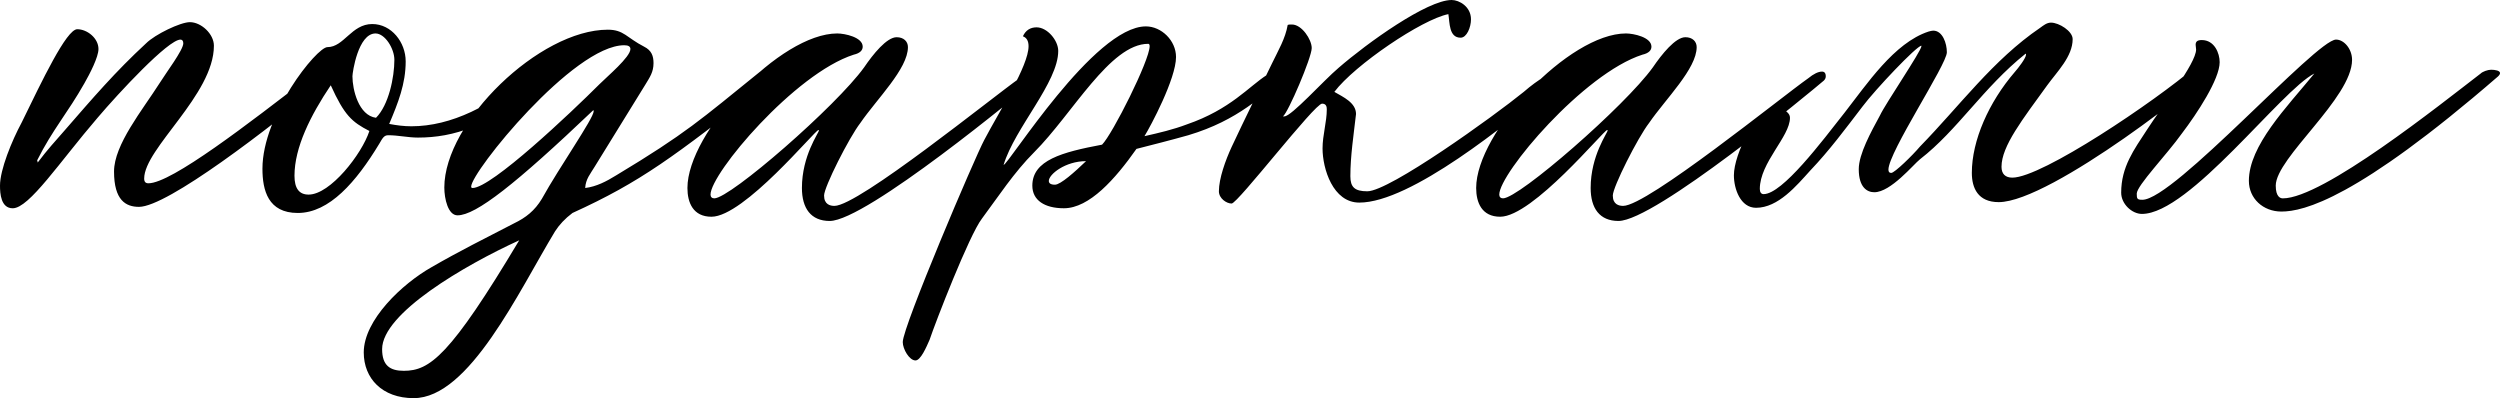
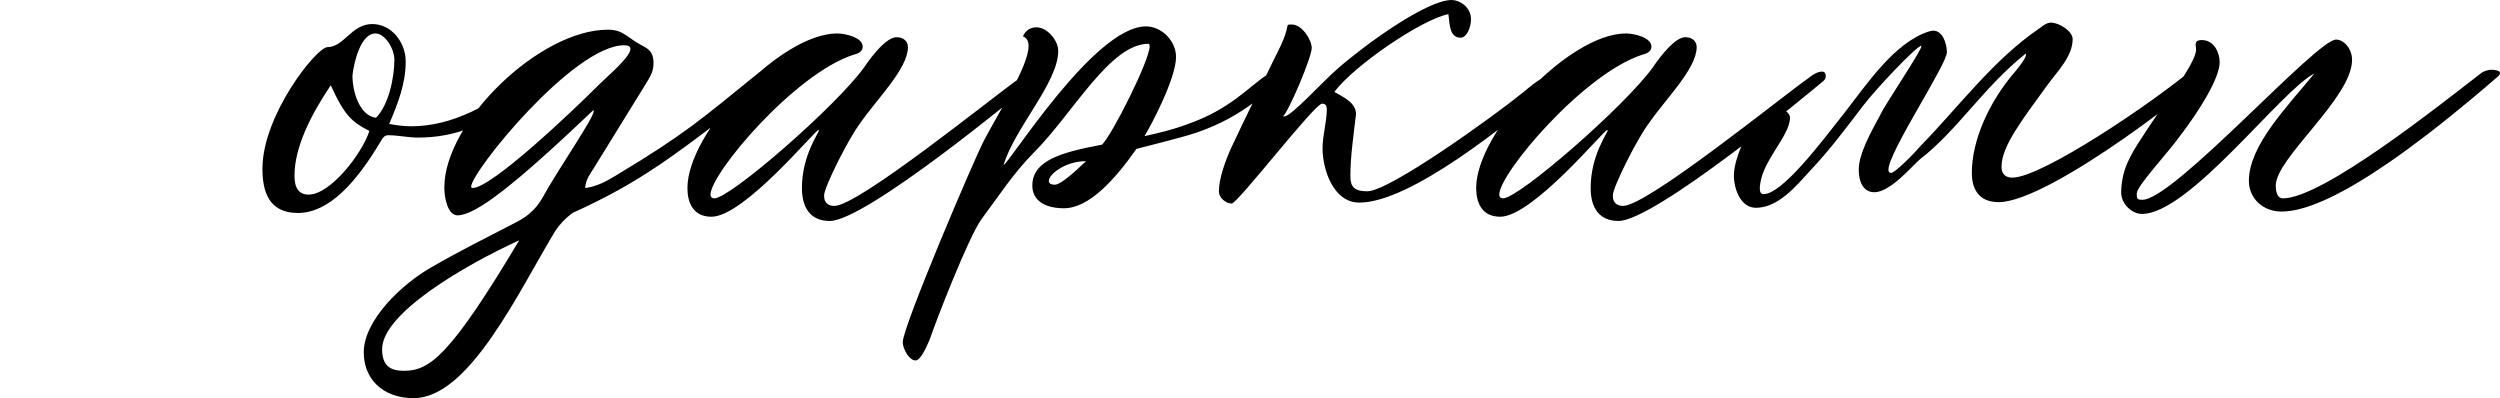
<svg xmlns="http://www.w3.org/2000/svg" xml:space="preserve" width="287.501mm" height="45.786mm" version="1.1" style="shape-rendering:geometricPrecision; text-rendering:geometricPrecision; image-rendering:optimizeQuality; fill-rule:evenodd; clip-rule:evenodd" viewBox="0 0 3782.5 602.38">
  <defs>
    <style type="text/css"> .fil0 {fill:black;fill-rule:nonzero} </style>
  </defs>
  <g id="Слой_x0020_1">
-     <path class="fil0" d="M492.6 123.33c4.99,-4.99 4.28,-4.99 4.28,-7.13 0,-3.56 -4.99,-6.42 -12.83,-6.42 -5.7,0 -10.69,1.43 -14.26,4.99 -93.39,72 -210.3,162.54 -245.23,162.54 -4.28,0 -6.42,-2.14 -6.42,-7.13 0,-45.62 105.5,-126.89 105.5,-201.03 0,-17.82 -19.25,-35.64 -36.36,-35.64 -14.26,0 -52.75,18.53 -66.3,32.08 -46.34,42.77 -80.55,82.69 -123.33,131.88 -14.26,16.4 -25.66,28.52 -40.63,48.48 0,-2.14 -0.71,-1.43 -0.71,-3.57 22.81,-45.62 46.34,-72 71.29,-116.2 8.55,-14.97 21.39,-39.92 21.39,-52.04 0,-16.4 -17.11,-29.94 -32.08,-29.94 -16.4,0 -53.47,78.42 -84.12,141.15 -14.97,27.8 -32.79,71.29 -32.79,95.53 0,12.12 1.43,34.22 19.25,34.22 24.95,0 71.29,-70.57 128.32,-136.87 32.08,-37.78 106.93,-118.34 125.47,-118.34 2.85,0 4.28,2.14 4.28,5.7 0,9.98 -26.38,44.91 -35.64,59.88 -26.38,41.35 -69.15,93.39 -69.15,134.02 0,43.48 17.82,53.47 37.78,53.47 42.77,0 196.75,-118.34 282.3,-189.62zm121.19 -30.65c0,-28.52 -21.39,-56.32 -50.61,-56.32 -31.37,0 -42.77,34.93 -67.72,34.93 -16.4,0 -98.38,102.65 -98.38,183.92 0,32.79 8.55,67.01 53.47,67.01 47.76,0 88.4,-47.05 123.33,-104.79 4.99,-8.55 7.13,-12.83 13.54,-12.83 14.97,0 29.94,3.56 44.91,3.56 53.47,0 109.78,-17.11 175.37,-77.7 5.7,-4.99 9.98,-8.55 9.98,-13.54 0,-2.85 -7.84,-7.13 -13.54,-7.13 -1.43,0 -2.85,0.71 -4.99,1.43 -54.89,48.48 -116.2,79.84 -176.79,79.84 -11.41,0 -22.1,-1.43 -33.51,-3.56 13.54,-32.08 24.95,-60.59 24.95,-94.81zm-80.55 22.81c0,-5.7 8.55,-64.87 34.93,-64.87 14.26,0 28.52,22.81 28.52,39.92 0,26.38 -8.55,68.44 -27.8,87.68 -26.38,-3.57 -35.64,-42.77 -35.64,-62.73zm25.66 82.69c-11.41,34.93 -59.17,96.24 -91.96,96.24 -14.26,0 -21.39,-9.27 -21.39,-28.52 0,-42.77 24.24,-91.25 54.89,-136.87 20.67,45.62 32.08,55.6 58.46,69.15zm605.94 -80.55c0,-5.7 -6.42,-10.69 -9.98,-10.69 -2.14,0 -4.28,0.71 -5.7,2.14 -89.11,72 -111.21,92.67 -216.71,156.12 -14.97,9.27 -29.94,17.11 -47.05,19.25 0.71,-13.54 7.84,-21.39 14.26,-32.08l76.99 -124.75c6.42,-10.69 12.12,-18.53 12.12,-32.08 0,-10.69 -2.85,-19.25 -14.26,-24.95 -26.38,-13.54 -30.65,-25.66 -54.89,-25.66 -103.37,0 -247.37,139.72 -247.37,238.81 0,17.11 5.7,42.06 19.96,42.06 27.8,0 87.68,-47.05 205.31,-158.97 0.71,0 0.71,0.71 0.71,1.43 0,10.69 -52.04,84.83 -78.42,132.59 -10.69,17.82 -24.24,28.52 -42.06,37.07 -42.77,22.1 -84.12,42.77 -124.75,66.3 -44.2,24.95 -102.65,79.84 -102.65,129.03 0,39.21 27.8,69.15 75.56,69.15 84.12,0 158.97,-161.82 213.86,-252.36 6.42,-9.98 14.97,-19.25 26.38,-27.8 103.37,-47.05 153.27,-84.83 291.56,-193.19 4.99,-4.28 7.13,-7.84 7.13,-11.41zm-258.06 9.98c-42.77,42.77 -163.25,156.83 -191.76,156.83 -1.42,0 -2.14,-0.71 -2.14,-2.14 0,-22.1 154.69,-213.86 231.68,-213.86 6.42,0 9.27,2.14 9.27,5.7 0,12.12 -34.93,41.35 -47.05,53.47zm-121.19 235.96c-104.79,175.37 -135.45,197.47 -174.65,197.47 -20.67,0 -32.79,-7.84 -32.79,-32.79 0,-54.18 124.75,-126.89 207.45,-164.67zm506.14 -280.87c9.27,-2.14 13.54,-6.42 13.54,-12.12 0,-14.26 -27.09,-19.96 -38.5,-19.96 -86.26,0 -226.69,149.7 -226.69,233.82 0,22.1 8.55,43.48 36.36,43.48 49.19,0 156.83,-131.17 161.82,-131.17 0.71,0 0.71,0 0.71,0.71 0,3.57 -25.66,37.78 -25.66,86.97 0,30.65 13.54,49.9 42.06,49.9 54.89,0 290.85,-195.33 310.81,-212.44 2.14,-2.14 2.85,-4.28 2.85,-6.42 0,-4.99 -2.14,-7.13 -5.7,-7.13 -5.7,0 -12.83,3.56 -20.67,9.98 -40.63,28.52 -243.8,193.19 -280.16,193.19 -6.42,0 -15.68,-2.14 -15.68,-15.68 0,-12.83 37.78,-87.68 54.89,-109.78 24.95,-36.36 72,-81.98 72,-114.77 0,-8.55 -6.42,-14.97 -17.11,-14.97 -14.97,0 -35.64,25.66 -49.19,45.62 -42.06,58.46 -202.46,198.18 -226.69,198.18 -3.56,0 -5.7,-2.14 -5.7,-5.7 0,-32.08 127.6,-183.21 216.71,-211.72zm625.19 30.65c-27.09,17.11 -54.89,52.04 -121.19,74.85 -20.67,7.84 -42.06,12.83 -64.16,17.82 9.27,-14.97 47.76,-86.97 47.76,-119.76 0,-24.95 -22.1,-46.34 -45.62,-46.34 -78.42,0 -208.16,209.59 -215.29,209.59 17.11,-56.32 82.69,-124.75 82.69,-172.52 0,-15.68 -16.4,-35.64 -32.79,-35.64 -9.27,0 -16.4,4.28 -20.67,13.54 5.7,2.14 8.56,7.13 8.56,14.97 0,29.94 -44.2,98.38 -67.01,141.86 -13.54,24.95 -123.33,282.3 -123.33,305.82 0,10.69 9.98,27.8 19.25,27.8 7.84,0 16.4,-19.96 21.39,-31.37 8.55,-25.66 59.88,-158.26 79.13,-183.21 24.95,-33.51 48.48,-69.86 79.13,-100.52 57.74,-57.74 114.77,-163.96 172.51,-163.96 1.43,0 2.14,1.43 2.14,3.57 0,21.39 -56.32,133.31 -72,148.99 -60.59,11.41 -105.51,23.52 -105.51,62.02 0,22.1 18.53,34.22 47.76,34.22 38.49,0 77.7,-44.2 109.78,-89.82 24.95,-6.42 50.61,-12.83 78.42,-20.67 76.28,-22.81 111.92,-60.59 147.56,-88.4 3.56,-2.85 5.7,-5.7 5.7,-7.84 0,-2.14 -2.85,-3.56 -7.84,-3.56 -7.84,0 -17.82,2.85 -26.38,8.55zm-320.79 166.1c-6.42,0 -9.27,-2.14 -9.27,-5.7 0,-9.98 24.95,-29.94 56.32,-29.94 -17.11,16.4 -38.49,35.64 -47.05,35.64zm765.63 -168.24c0,-2.14 -1.42,-3.57 -4.28,-3.57 -8.55,0 -29.94,12.12 -52.04,31.37 -45.62,37.07 -203.17,150.42 -236.67,150.42 -19.25,0 -25.66,-6.42 -25.66,-22.81 0,-30.65 4.99,-62.73 8.55,-94.1 0,-17.11 -19.25,-25.66 -32.79,-33.51 30.65,-40.63 132.59,-109.78 172.52,-117.62 2.14,12.83 0.71,35.64 18.53,35.64 9.27,0 15.68,-15.68 15.68,-27.8 0,-19.25 -17.82,-29.23 -29.23,-29.23 -37.07,0 -127.6,64.87 -171.09,102.65 -22.81,19.25 -71.29,73.43 -81.98,73.43l-2.14 0c7.84,-5.7 43.48,-89.11 43.48,-103.37 0,-12.83 -14.97,-35.64 -29.94,-35.64 -2.85,0 -4.99,0 -6.42,0.71 -3.56,20.67 -14.26,38.49 -23.53,57.74 -20.67,42.77 -41.35,84.12 -61.31,126.89 -9.27,19.96 -19.25,47.76 -19.25,67.01 0,10.69 11.41,18.53 19.25,18.53 9.27,0 125.47,-151.13 136.87,-151.13 6.42,0 7.13,4.99 7.13,8.55 0,19.25 -6.42,39.21 -6.42,59.17 0,30.65 15.68,81.98 55.6,81.98 77.7,0 223.84,-119.05 293.7,-177.5 7.84,-6.42 11.41,-12.12 11.41,-17.82zm123.33 -28.52c9.27,-2.14 13.54,-6.42 13.54,-12.12 0,-14.26 -27.09,-19.96 -38.5,-19.96 -86.26,0 -226.69,149.7 -226.69,233.82 0,22.1 8.55,43.48 36.36,43.48 49.19,0 156.83,-131.17 161.82,-131.17 0.71,0 0.71,0 0.71,0.71 0,3.57 -25.66,37.78 -25.66,86.97 0,30.65 13.54,49.9 42.06,49.9 54.89,0 290.85,-195.33 310.81,-212.44 2.14,-2.14 2.85,-4.28 2.85,-6.42 0,-4.99 -2.14,-7.13 -5.7,-7.13 -5.7,0 -12.83,3.56 -20.67,9.98 -40.63,28.52 -243.8,193.19 -280.16,193.19 -6.42,0 -15.68,-2.14 -15.68,-15.68 0,-12.83 37.78,-87.68 54.89,-109.78 24.95,-36.36 72,-81.98 72,-114.77 0,-8.55 -6.42,-14.97 -17.11,-14.97 -14.97,0 -35.64,25.66 -49.19,45.62 -42.06,58.46 -202.46,198.18 -226.69,198.18 -3.56,0 -5.7,-2.14 -5.7,-5.7 0,-32.08 127.6,-183.21 216.71,-211.72zm563.17 26.38c-39.21,45.62 -64.87,103.37 -64.87,152.55 0,22.81 9.27,44.2 40.63,44.2 79.13,0 320.79,-191.05 320.79,-201.03 0,-4.99 -2.14,-7.84 -7.13,-7.84 -2.85,0 -12.83,1.42 -16.4,4.28 -60.59,52.04 -231.68,167.53 -276.6,167.53 -10.69,0 -16.4,-5.7 -16.4,-16.4 0,-31.37 32.08,-72 69.15,-123.33 14.97,-20.67 38.5,-43.49 38.5,-69.86 0,-12.12 -20.67,-24.95 -32.79,-24.95 -6.42,0 -11.41,4.28 -16.4,7.84 -71.29,48.48 -121.9,118.34 -181.78,179.64 -11.41,13.54 -38.49,39.92 -43.48,39.92 -2.85,0 -4.28,-1.43 -4.28,-4.99 0,-26.38 88.4,-158.97 88.4,-177.5 0,-13.54 -6.42,-32.79 -20.67,-32.79 -2.14,0 -4.28,0.71 -7.13,1.43 -52.04,17.11 -93.39,79.84 -126.89,122.61 -34.22,43.49 -94.1,123.33 -122.61,123.33 -3.57,0 -5.7,-2.85 -5.7,-7.84 0,-39.92 45.62,-79.13 45.62,-107.64 0,-9.27 -12.83,-14.97 -21.39,-14.97 -29.23,0 -63.45,69.86 -63.45,101.94 0,20.67 9.98,49.19 33.51,49.19 33.51,0 61.31,-33.5 81.98,-56.32 29.23,-30.65 53.47,-63.45 79.13,-96.95 19.25,-25.66 81.98,-91.96 89.11,-91.96l0 0.71c0,7.13 -54.89,87.68 -62.73,104.79 -13.54,24.95 -32.08,58.46 -32.08,81.27 0,27.8 12.83,34.93 23.52,34.93 24.95,0 59.17,-42.06 69.15,-49.9 57.03,-44.2 95.53,-108.36 159.68,-159.68 0.71,0 0.71,0.71 0.71,1.43 0,4.99 -11.41,19.96 -17.11,26.38zm354.3 164.67c0,26.38 21.39,46.34 49.19,46.34 33.51,0 114.06,-19.25 327.92,-204.59 2.14,-2.14 2.85,-3.57 2.85,-4.99 0,-3.57 -7.13,-4.99 -13.54,-4.99 -4.99,0 -12.83,2.85 -15.68,5.7 -61.31,47.05 -238.81,188.91 -299.41,188.91 -3.57,0 -10.69,-2.14 -10.69,-19.25 0,-42.06 115.48,-132.59 115.48,-190.34 0,-16.4 -12.12,-30.65 -24.24,-30.65 -29.94,0 -245.23,242.38 -292.99,242.38 -7.84,0 -8.55,-1.43 -8.55,-9.27 0,-12.12 45.62,-59.17 68.43,-91.25 22.81,-29.94 57.03,-81.98 57.03,-107.64 0,-13.54 -7.84,-33.5 -27.09,-33.5 -6.42,0 -9.27,2.14 -9.27,7.13l0.71 7.13c0,21.39 -51.33,85.54 -74.14,121.19 -19.96,30.65 -39.21,56.32 -39.21,95.53 0,17.11 16.4,32.08 31.37,32.08 72,0 211.01,-187.49 260.91,-212.43 -42.06,51.33 -99.09,109.07 -99.09,162.53z" />
+     <path class="fil0" d="M492.6 123.33zm121.19 -30.65c0,-28.52 -21.39,-56.32 -50.61,-56.32 -31.37,0 -42.77,34.93 -67.72,34.93 -16.4,0 -98.38,102.65 -98.38,183.92 0,32.79 8.55,67.01 53.47,67.01 47.76,0 88.4,-47.05 123.33,-104.79 4.99,-8.55 7.13,-12.83 13.54,-12.83 14.97,0 29.94,3.56 44.91,3.56 53.47,0 109.78,-17.11 175.37,-77.7 5.7,-4.99 9.98,-8.55 9.98,-13.54 0,-2.85 -7.84,-7.13 -13.54,-7.13 -1.43,0 -2.85,0.71 -4.99,1.43 -54.89,48.48 -116.2,79.84 -176.79,79.84 -11.41,0 -22.1,-1.43 -33.51,-3.56 13.54,-32.08 24.95,-60.59 24.95,-94.81zm-80.55 22.81c0,-5.7 8.55,-64.87 34.93,-64.87 14.26,0 28.52,22.81 28.52,39.92 0,26.38 -8.55,68.44 -27.8,87.68 -26.38,-3.57 -35.64,-42.77 -35.64,-62.73zm25.66 82.69c-11.41,34.93 -59.17,96.24 -91.96,96.24 -14.26,0 -21.39,-9.27 -21.39,-28.52 0,-42.77 24.24,-91.25 54.89,-136.87 20.67,45.62 32.08,55.6 58.46,69.15zm605.94 -80.55c0,-5.7 -6.42,-10.69 -9.98,-10.69 -2.14,0 -4.28,0.71 -5.7,2.14 -89.11,72 -111.21,92.67 -216.71,156.12 -14.97,9.27 -29.94,17.11 -47.05,19.25 0.71,-13.54 7.84,-21.39 14.26,-32.08l76.99 -124.75c6.42,-10.69 12.12,-18.53 12.12,-32.08 0,-10.69 -2.85,-19.25 -14.26,-24.95 -26.38,-13.54 -30.65,-25.66 -54.89,-25.66 -103.37,0 -247.37,139.72 -247.37,238.81 0,17.11 5.7,42.06 19.96,42.06 27.8,0 87.68,-47.05 205.31,-158.97 0.71,0 0.71,0.71 0.71,1.43 0,10.69 -52.04,84.83 -78.42,132.59 -10.69,17.82 -24.24,28.52 -42.06,37.07 -42.77,22.1 -84.12,42.77 -124.75,66.3 -44.2,24.95 -102.65,79.84 -102.65,129.03 0,39.21 27.8,69.15 75.56,69.15 84.12,0 158.97,-161.82 213.86,-252.36 6.42,-9.98 14.97,-19.25 26.38,-27.8 103.37,-47.05 153.27,-84.83 291.56,-193.19 4.99,-4.28 7.13,-7.84 7.13,-11.41zm-258.06 9.98c-42.77,42.77 -163.25,156.83 -191.76,156.83 -1.42,0 -2.14,-0.71 -2.14,-2.14 0,-22.1 154.69,-213.86 231.68,-213.86 6.42,0 9.27,2.14 9.27,5.7 0,12.12 -34.93,41.35 -47.05,53.47zm-121.19 235.96c-104.79,175.37 -135.45,197.47 -174.65,197.47 -20.67,0 -32.79,-7.84 -32.79,-32.79 0,-54.18 124.75,-126.89 207.45,-164.67zm506.14 -280.87c9.27,-2.14 13.54,-6.42 13.54,-12.12 0,-14.26 -27.09,-19.96 -38.5,-19.96 -86.26,0 -226.69,149.7 -226.69,233.82 0,22.1 8.55,43.48 36.36,43.48 49.19,0 156.83,-131.17 161.82,-131.17 0.71,0 0.71,0 0.71,0.71 0,3.57 -25.66,37.78 -25.66,86.97 0,30.65 13.54,49.9 42.06,49.9 54.89,0 290.85,-195.33 310.81,-212.44 2.14,-2.14 2.85,-4.28 2.85,-6.42 0,-4.99 -2.14,-7.13 -5.7,-7.13 -5.7,0 -12.83,3.56 -20.67,9.98 -40.63,28.52 -243.8,193.19 -280.16,193.19 -6.42,0 -15.68,-2.14 -15.68,-15.68 0,-12.83 37.78,-87.68 54.89,-109.78 24.95,-36.36 72,-81.98 72,-114.77 0,-8.55 -6.42,-14.97 -17.11,-14.97 -14.97,0 -35.64,25.66 -49.19,45.62 -42.06,58.46 -202.46,198.18 -226.69,198.18 -3.56,0 -5.7,-2.14 -5.7,-5.7 0,-32.08 127.6,-183.21 216.71,-211.72zm625.19 30.65c-27.09,17.11 -54.89,52.04 -121.19,74.85 -20.67,7.84 -42.06,12.83 -64.16,17.82 9.27,-14.97 47.76,-86.97 47.76,-119.76 0,-24.95 -22.1,-46.34 -45.62,-46.34 -78.42,0 -208.16,209.59 -215.29,209.59 17.11,-56.32 82.69,-124.75 82.69,-172.52 0,-15.68 -16.4,-35.64 -32.79,-35.64 -9.27,0 -16.4,4.28 -20.67,13.54 5.7,2.14 8.56,7.13 8.56,14.97 0,29.94 -44.2,98.38 -67.01,141.86 -13.54,24.95 -123.33,282.3 -123.33,305.82 0,10.69 9.98,27.8 19.25,27.8 7.84,0 16.4,-19.96 21.39,-31.37 8.55,-25.66 59.88,-158.26 79.13,-183.21 24.95,-33.51 48.48,-69.86 79.13,-100.52 57.74,-57.74 114.77,-163.96 172.51,-163.96 1.43,0 2.14,1.43 2.14,3.57 0,21.39 -56.32,133.31 -72,148.99 -60.59,11.41 -105.51,23.52 -105.51,62.02 0,22.1 18.53,34.22 47.76,34.22 38.49,0 77.7,-44.2 109.78,-89.82 24.95,-6.42 50.61,-12.83 78.42,-20.67 76.28,-22.81 111.92,-60.59 147.56,-88.4 3.56,-2.85 5.7,-5.7 5.7,-7.84 0,-2.14 -2.85,-3.56 -7.84,-3.56 -7.84,0 -17.82,2.85 -26.38,8.55zm-320.79 166.1c-6.42,0 -9.27,-2.14 -9.27,-5.7 0,-9.98 24.95,-29.94 56.32,-29.94 -17.11,16.4 -38.49,35.64 -47.05,35.64zm765.63 -168.24c0,-2.14 -1.42,-3.57 -4.28,-3.57 -8.55,0 -29.94,12.12 -52.04,31.37 -45.62,37.07 -203.17,150.42 -236.67,150.42 -19.25,0 -25.66,-6.42 -25.66,-22.81 0,-30.65 4.99,-62.73 8.55,-94.1 0,-17.11 -19.25,-25.66 -32.79,-33.51 30.65,-40.63 132.59,-109.78 172.52,-117.62 2.14,12.83 0.71,35.64 18.53,35.64 9.27,0 15.68,-15.68 15.68,-27.8 0,-19.25 -17.82,-29.23 -29.23,-29.23 -37.07,0 -127.6,64.87 -171.09,102.65 -22.81,19.25 -71.29,73.43 -81.98,73.43l-2.14 0c7.84,-5.7 43.48,-89.11 43.48,-103.37 0,-12.83 -14.97,-35.64 -29.94,-35.64 -2.85,0 -4.99,0 -6.42,0.71 -3.56,20.67 -14.26,38.49 -23.53,57.74 -20.67,42.77 -41.35,84.12 -61.31,126.89 -9.27,19.96 -19.25,47.76 -19.25,67.01 0,10.69 11.41,18.53 19.25,18.53 9.27,0 125.47,-151.13 136.87,-151.13 6.42,0 7.13,4.99 7.13,8.55 0,19.25 -6.42,39.21 -6.42,59.17 0,30.65 15.68,81.98 55.6,81.98 77.7,0 223.84,-119.05 293.7,-177.5 7.84,-6.42 11.41,-12.12 11.41,-17.82zm123.33 -28.52c9.27,-2.14 13.54,-6.42 13.54,-12.12 0,-14.26 -27.09,-19.96 -38.5,-19.96 -86.26,0 -226.69,149.7 -226.69,233.82 0,22.1 8.55,43.48 36.36,43.48 49.19,0 156.83,-131.17 161.82,-131.17 0.71,0 0.71,0 0.71,0.71 0,3.57 -25.66,37.78 -25.66,86.97 0,30.65 13.54,49.9 42.06,49.9 54.89,0 290.85,-195.33 310.81,-212.44 2.14,-2.14 2.85,-4.28 2.85,-6.42 0,-4.99 -2.14,-7.13 -5.7,-7.13 -5.7,0 -12.83,3.56 -20.67,9.98 -40.63,28.52 -243.8,193.19 -280.16,193.19 -6.42,0 -15.68,-2.14 -15.68,-15.68 0,-12.83 37.78,-87.68 54.89,-109.78 24.95,-36.36 72,-81.98 72,-114.77 0,-8.55 -6.42,-14.97 -17.11,-14.97 -14.97,0 -35.64,25.66 -49.19,45.62 -42.06,58.46 -202.46,198.18 -226.69,198.18 -3.56,0 -5.7,-2.14 -5.7,-5.7 0,-32.08 127.6,-183.21 216.71,-211.72zm563.17 26.38c-39.21,45.62 -64.87,103.37 -64.87,152.55 0,22.81 9.27,44.2 40.63,44.2 79.13,0 320.79,-191.05 320.79,-201.03 0,-4.99 -2.14,-7.84 -7.13,-7.84 -2.85,0 -12.83,1.42 -16.4,4.28 -60.59,52.04 -231.68,167.53 -276.6,167.53 -10.69,0 -16.4,-5.7 -16.4,-16.4 0,-31.37 32.08,-72 69.15,-123.33 14.97,-20.67 38.5,-43.49 38.5,-69.86 0,-12.12 -20.67,-24.95 -32.79,-24.95 -6.42,0 -11.41,4.28 -16.4,7.84 -71.29,48.48 -121.9,118.34 -181.78,179.64 -11.41,13.54 -38.49,39.92 -43.48,39.92 -2.85,0 -4.28,-1.43 -4.28,-4.99 0,-26.38 88.4,-158.97 88.4,-177.5 0,-13.54 -6.42,-32.79 -20.67,-32.79 -2.14,0 -4.28,0.71 -7.13,1.43 -52.04,17.11 -93.39,79.84 -126.89,122.61 -34.22,43.49 -94.1,123.33 -122.61,123.33 -3.57,0 -5.7,-2.85 -5.7,-7.84 0,-39.92 45.62,-79.13 45.62,-107.64 0,-9.27 -12.83,-14.97 -21.39,-14.97 -29.23,0 -63.45,69.86 -63.45,101.94 0,20.67 9.98,49.19 33.51,49.19 33.51,0 61.31,-33.5 81.98,-56.32 29.23,-30.65 53.47,-63.45 79.13,-96.95 19.25,-25.66 81.98,-91.96 89.11,-91.96l0 0.71c0,7.13 -54.89,87.68 -62.73,104.79 -13.54,24.95 -32.08,58.46 -32.08,81.27 0,27.8 12.83,34.93 23.52,34.93 24.95,0 59.17,-42.06 69.15,-49.9 57.03,-44.2 95.53,-108.36 159.68,-159.68 0.71,0 0.71,0.71 0.71,1.43 0,4.99 -11.41,19.96 -17.11,26.38zm354.3 164.67c0,26.38 21.39,46.34 49.19,46.34 33.51,0 114.06,-19.25 327.92,-204.59 2.14,-2.14 2.85,-3.57 2.85,-4.99 0,-3.57 -7.13,-4.99 -13.54,-4.99 -4.99,0 -12.83,2.85 -15.68,5.7 -61.31,47.05 -238.81,188.91 -299.41,188.91 -3.57,0 -10.69,-2.14 -10.69,-19.25 0,-42.06 115.48,-132.59 115.48,-190.34 0,-16.4 -12.12,-30.65 -24.24,-30.65 -29.94,0 -245.23,242.38 -292.99,242.38 -7.84,0 -8.55,-1.43 -8.55,-9.27 0,-12.12 45.62,-59.17 68.43,-91.25 22.81,-29.94 57.03,-81.98 57.03,-107.64 0,-13.54 -7.84,-33.5 -27.09,-33.5 -6.42,0 -9.27,2.14 -9.27,7.13l0.71 7.13c0,21.39 -51.33,85.54 -74.14,121.19 -19.96,30.65 -39.21,56.32 -39.21,95.53 0,17.11 16.4,32.08 31.37,32.08 72,0 211.01,-187.49 260.91,-212.43 -42.06,51.33 -99.09,109.07 -99.09,162.53z" />
  </g>
</svg>